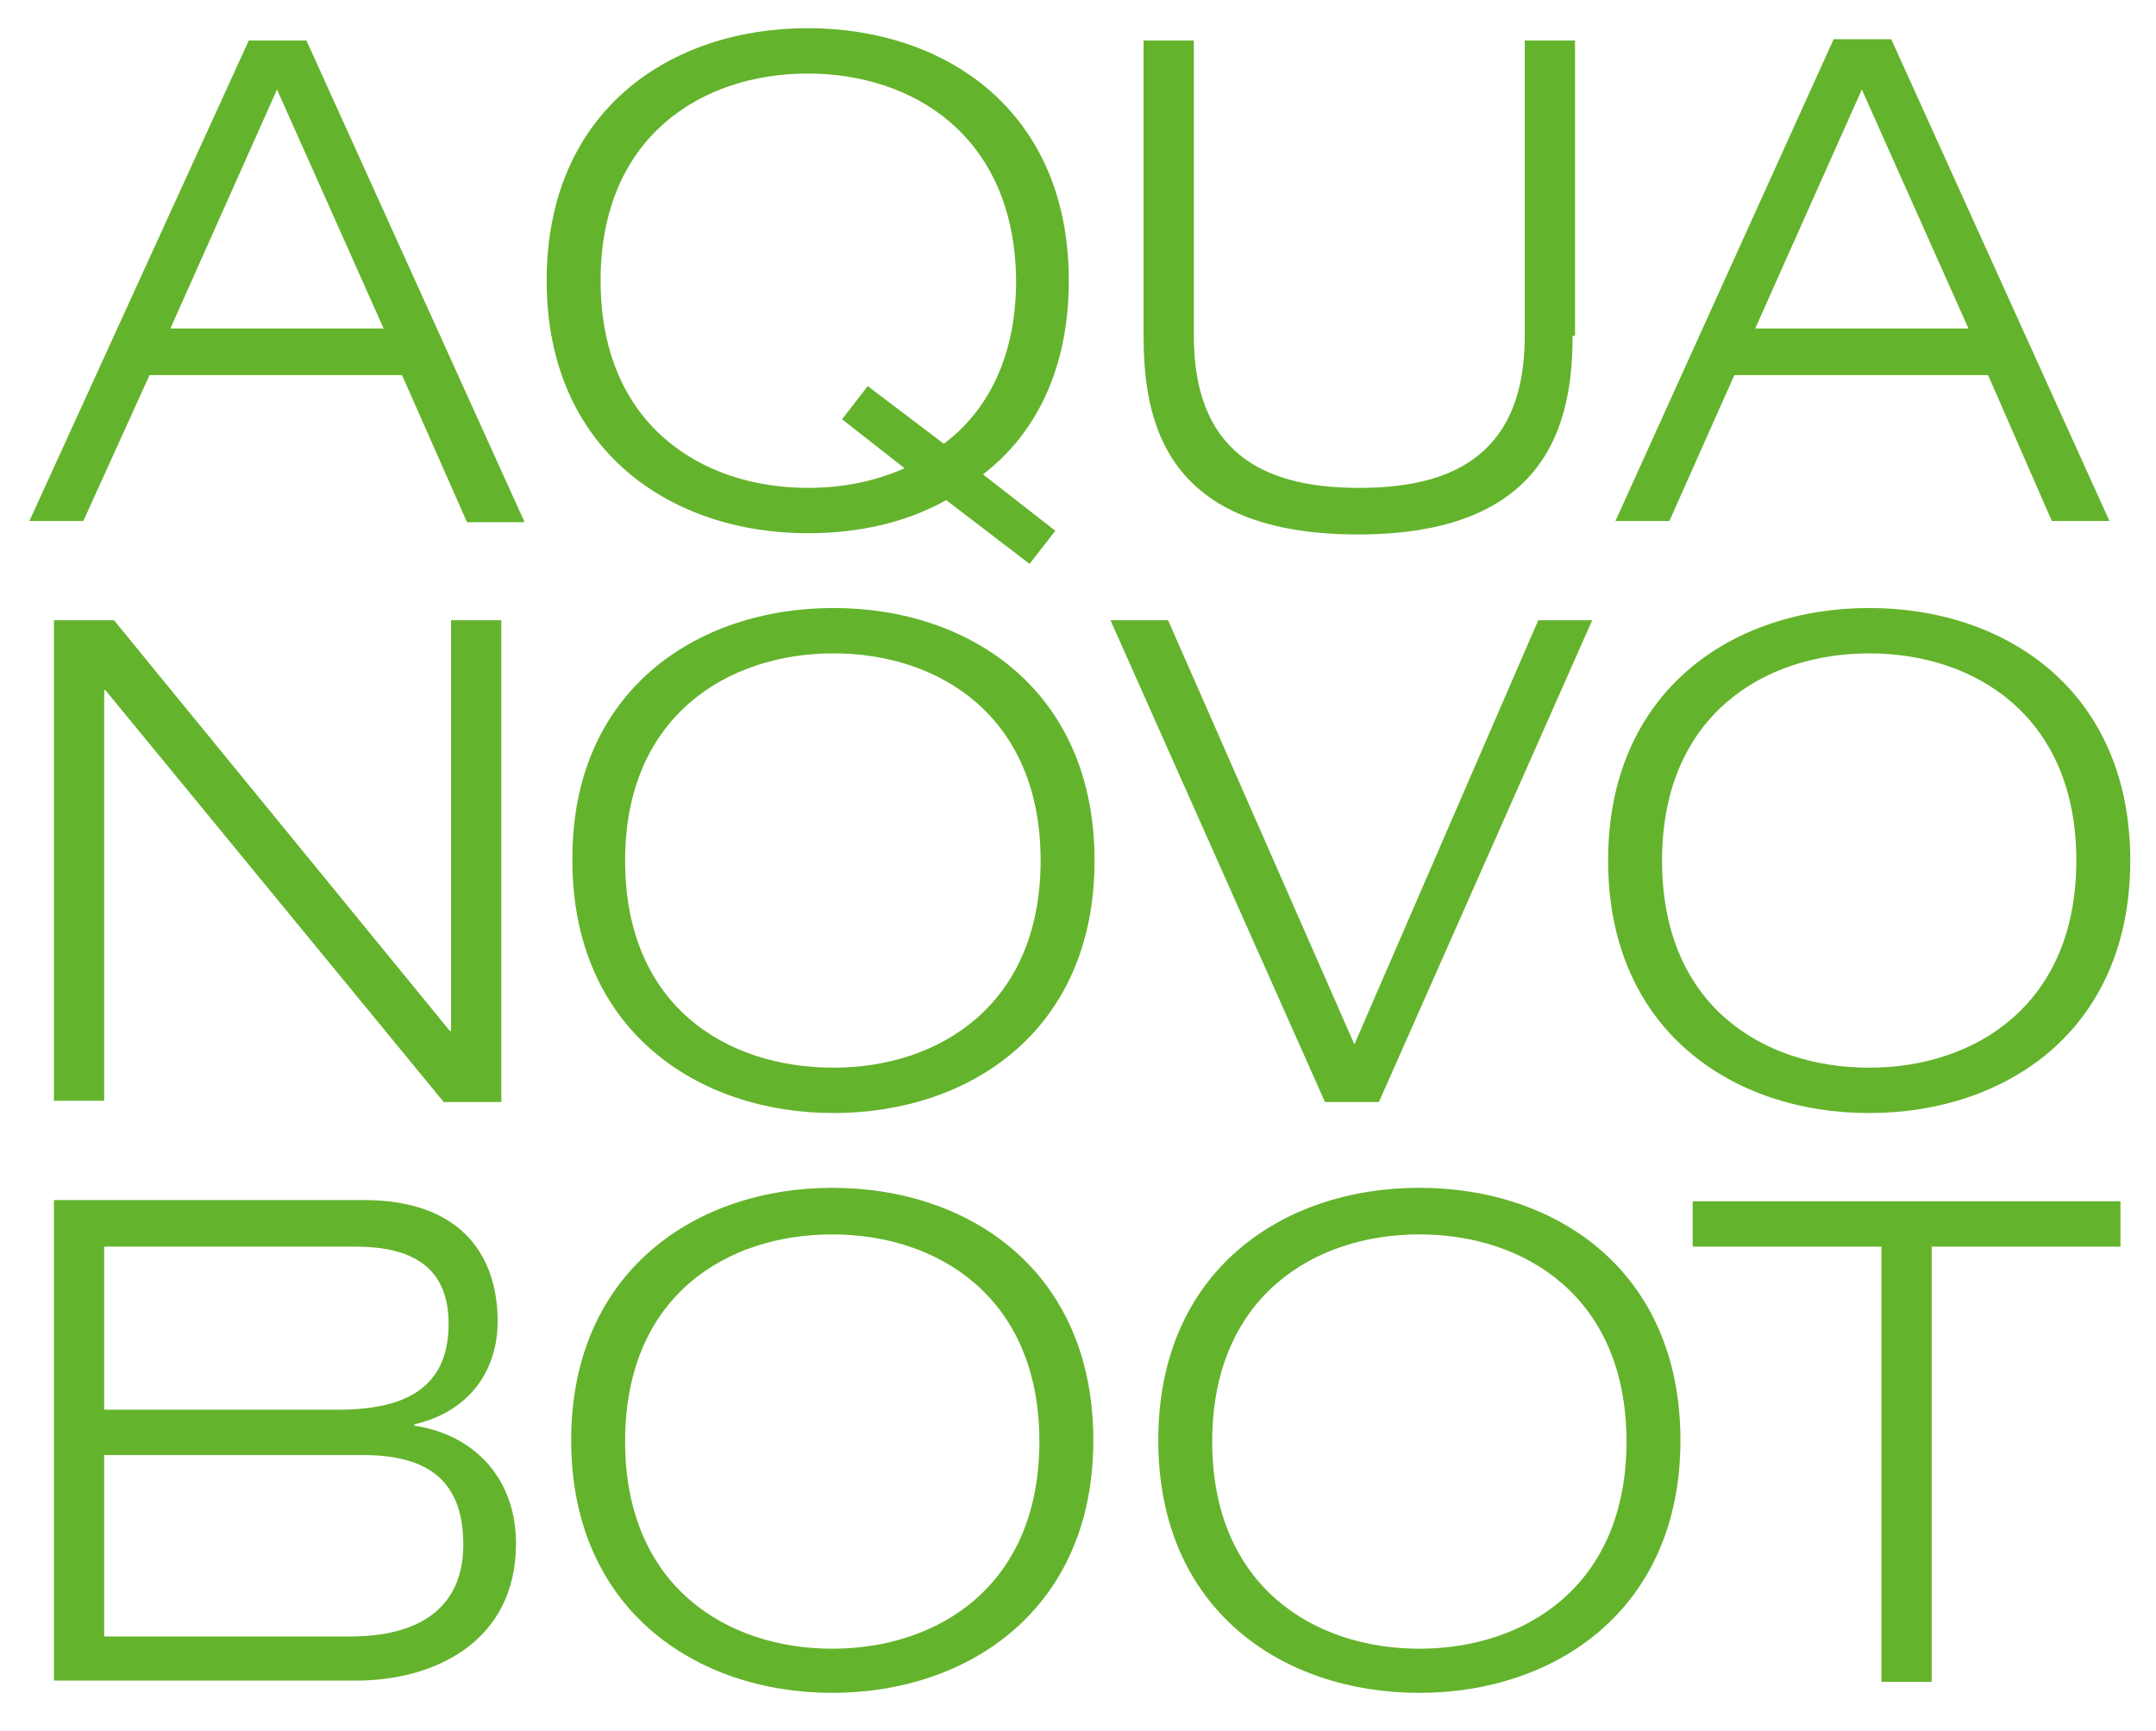
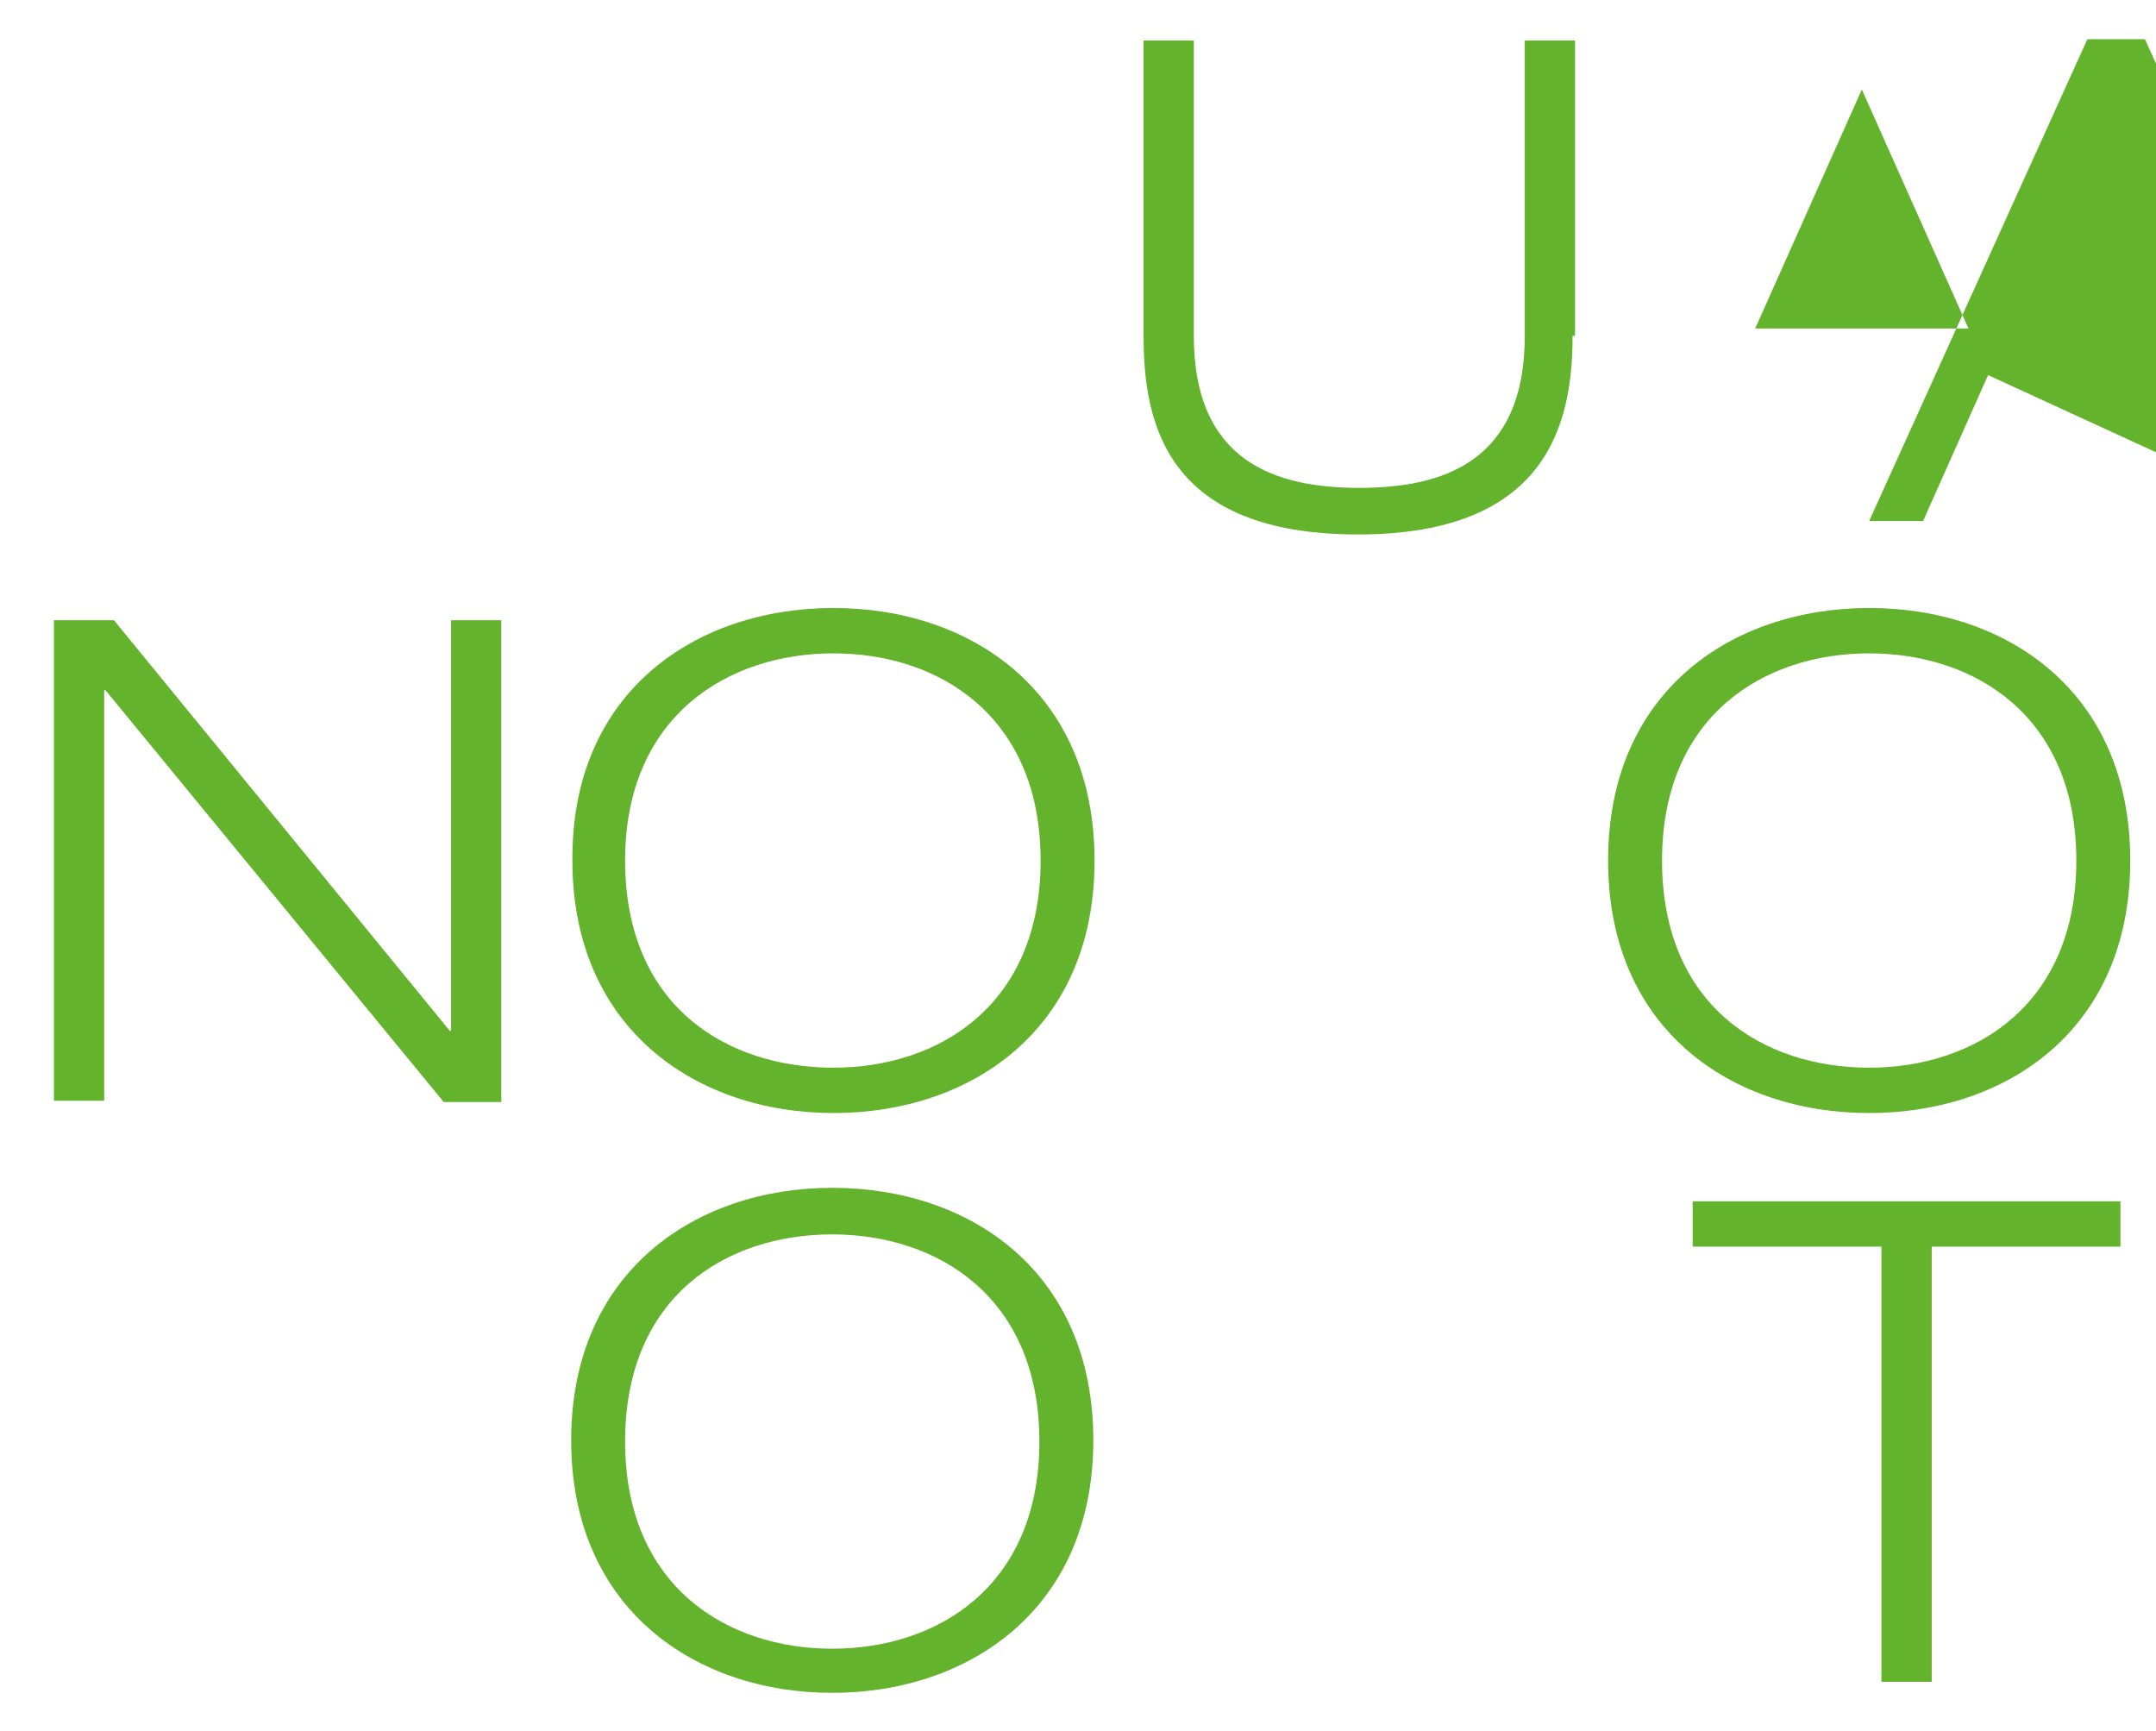
<svg xmlns="http://www.w3.org/2000/svg" xml:space="preserve" style="enable-background:new 0 0 175.9 141.2;" viewBox="0 0 175.9 141.2" y="0px" x="0px" id="Ebene_1" version="1.1">
  <style type="text/css">
	.st0{fill:#64B32C;}
</style>
  <g>
-     <path d="M32.8,30.6H12.2L6.8,42.5H2.4L20.3,3.3H25l17.8,39.3h-4.7L32.8,30.6z M22.6,7.3l-8.7,19.5h17.4L22.6,7.3z" class="st0" />
-     <path d="M84,46l-6.8-5.2c-3.4,1.9-7.3,2.7-11.3,2.7c-11.2,0-21.3-6.8-21.3-20.6C44.6,9,54.7,2.3,65.9,2.3   S87.2,9,87.2,22.9c0,7.2-2.7,12.5-7,15.8l5.9,4.6L84,46z M70.8,31.5l6.2,4.7c3.5-2.6,5.9-7,5.9-13.3C82.8,11.1,74.5,6,65.9,6   S49,11.1,49,22.9s8.3,16.9,16.9,16.9c2.8,0,5.4-0.5,7.9-1.6l-5.1-4L70.8,31.5z" class="st0" />
    <path d="M128.3,27.4c0,7.1-2,16.2-17.5,16.2c-15.6,0-17.5-9-17.5-16.2V3.3h4.1v24.1c0,10.3,6.7,12.4,13.5,12.4   c6.8,0,13.5-2.1,13.5-12.4V3.3h4.1V27.4z" class="st0" />
-     <path d="M162.2,30.6h-20.7l-5.3,11.9h-4.4l17.8-39.3h4.7l17.8,39.3h-4.7L162.2,30.6z M151.9,7.3l-8.7,19.5h17.4   L151.9,7.3z" class="st0" />
+     <path d="M162.2,30.6l-5.3,11.9h-4.4l17.8-39.3h4.7l17.8,39.3h-4.7L162.2,30.6z M151.9,7.3l-8.7,19.5h17.4   L151.9,7.3z" class="st0" />
  </g>
  <g>
    <path d="M4.4,50.6h4.9l27.4,33.5h0.1V50.6h4.1v39.3h-4.7L8.6,56.3H8.5v33.5H4.4V50.6z" class="st0" />
    <path d="M68,49.6c11.2,0,21.3,6.8,21.3,20.6c0,13.9-10.2,20.6-21.3,20.6s-21.3-6.8-21.3-20.6   C46.6,56.4,56.8,49.6,68,49.6z M68,87.1c8.6,0,16.9-5.1,16.9-16.9c0-11.8-8.3-16.9-16.9-16.9S51,58.4,51,70.2   C51,82.1,59.3,87.1,68,87.1z" class="st0" />
-     <path d="M125.5,50.6h4.4l-17.4,39.3h-4.4L90.6,50.6h4.7l15.2,34.6L125.5,50.6z" class="st0" />
    <path d="M152.5,49.6c11.2,0,21.3,6.8,21.3,20.6c0,13.9-10.2,20.6-21.3,20.6c-11.2,0-21.3-6.8-21.3-20.6   C131.2,56.4,141.3,49.6,152.5,49.6z M152.5,87.1c8.6,0,16.9-5.1,16.9-16.9c0-11.8-8.3-16.9-16.9-16.9c-8.6,0-16.9,5.1-16.9,16.9   C135.6,82.1,143.9,87.1,152.5,87.1z" class="st0" />
  </g>
  <g>
-     <path d="M4.4,97.9h25.3c7.7,0,10.9,4.3,10.9,9.9c0,3.8-2.1,7.3-6.8,8.4v0.1c5.2,0.8,8.3,4.6,8.3,9.6   c0,8.2-6.9,11.2-13,11.2H4.4V97.9z M8.5,115h19.1c5.5,0,9-1.8,9-7c0-4.8-3.2-6.3-7.6-6.3H8.5V115z M8.5,133.5h20.1   c5.3,0,9.2-2.1,9.2-7.5c0-5.7-3.5-7.3-8.2-7.3H8.5V133.5z" class="st0" />
    <path d="M67.9,96.9c11.2,0,21.3,6.8,21.3,20.6s-10.2,20.6-21.3,20.6s-21.3-6.8-21.3-20.6S56.8,96.9,67.9,96.9z    M67.9,134.5c8.6,0,16.9-5.1,16.9-16.9c0-11.8-8.3-16.9-16.9-16.9S51,105.7,51,117.6C51,129.4,59.3,134.5,67.9,134.5z" class="st0" />
-     <path d="M115.8,96.9c11.2,0,21.3,6.8,21.3,20.6s-10.2,20.6-21.3,20.6c-11.2,0-21.3-6.8-21.3-20.6   S104.6,96.9,115.8,96.9z M115.8,134.5c8.6,0,16.9-5.1,16.9-16.9c0-11.8-8.3-16.9-16.9-16.9c-8.6,0-16.9,5.1-16.9,16.9   C98.9,129.4,107.2,134.5,115.8,134.5z" class="st0" />
    <path d="M153.5,101.7h-15.4v-3.7H173v3.7h-15.4v35.5h-4.1V101.7z" class="st0" />
  </g>
</svg>